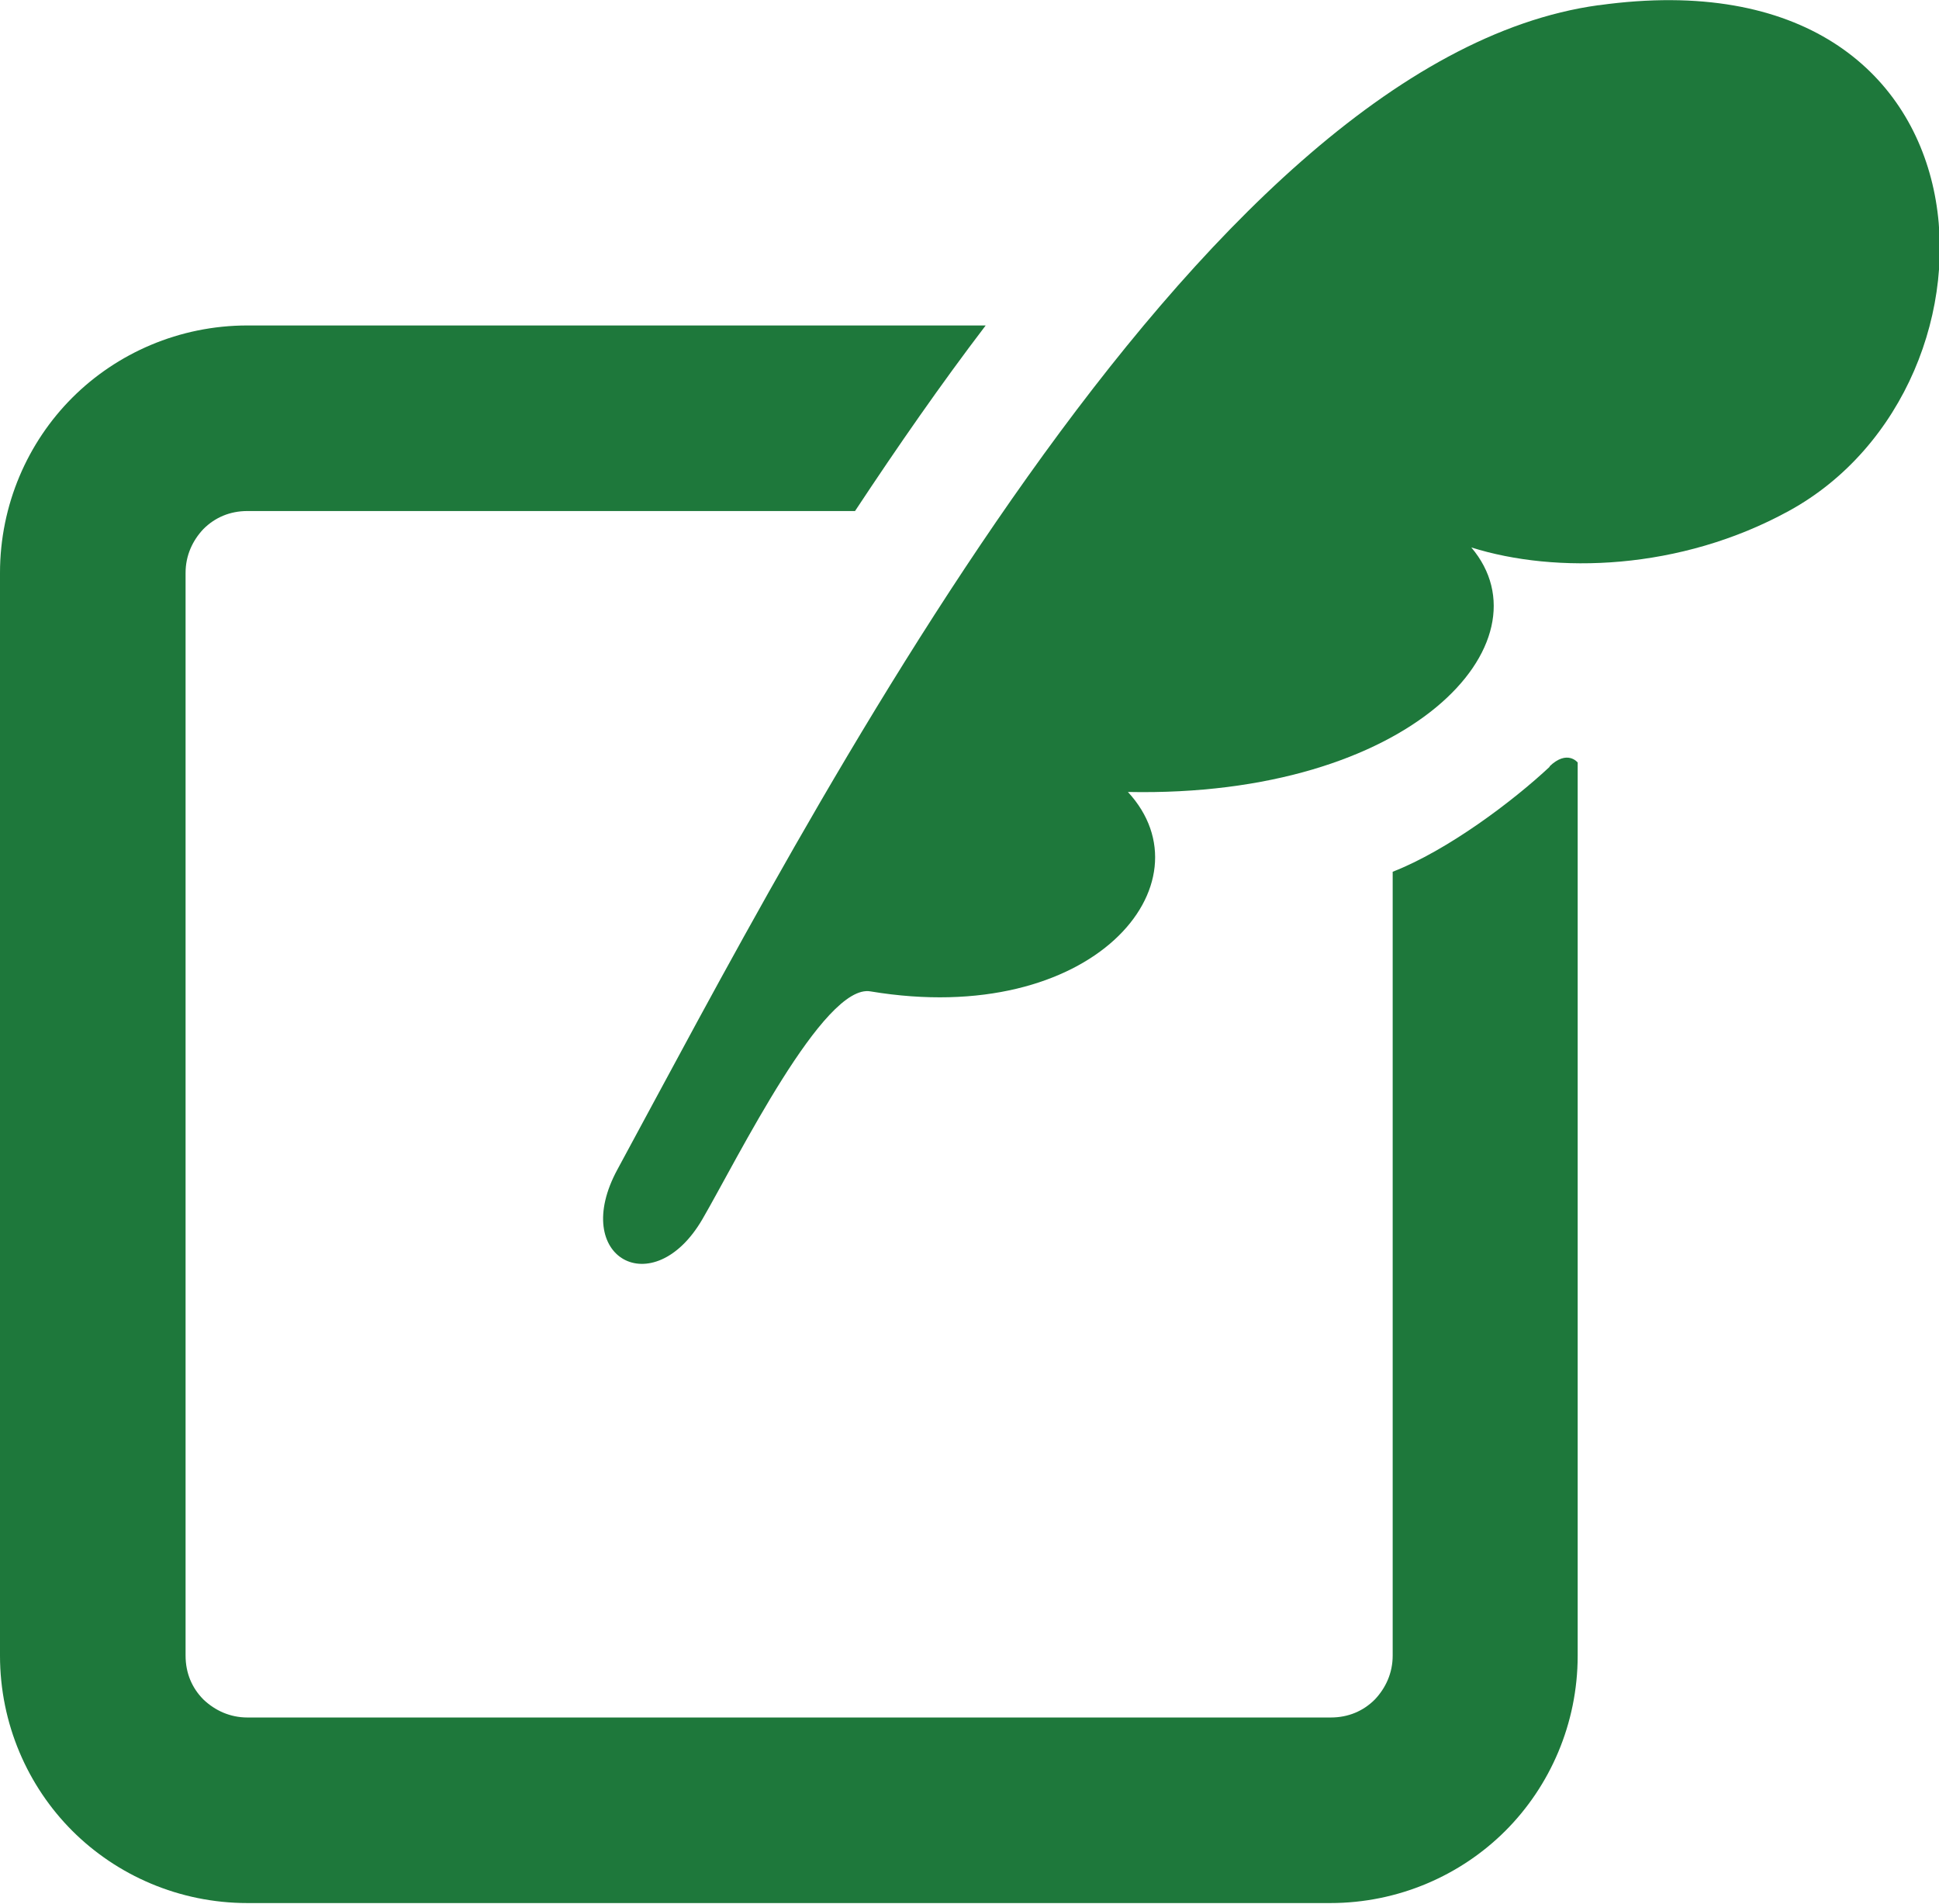
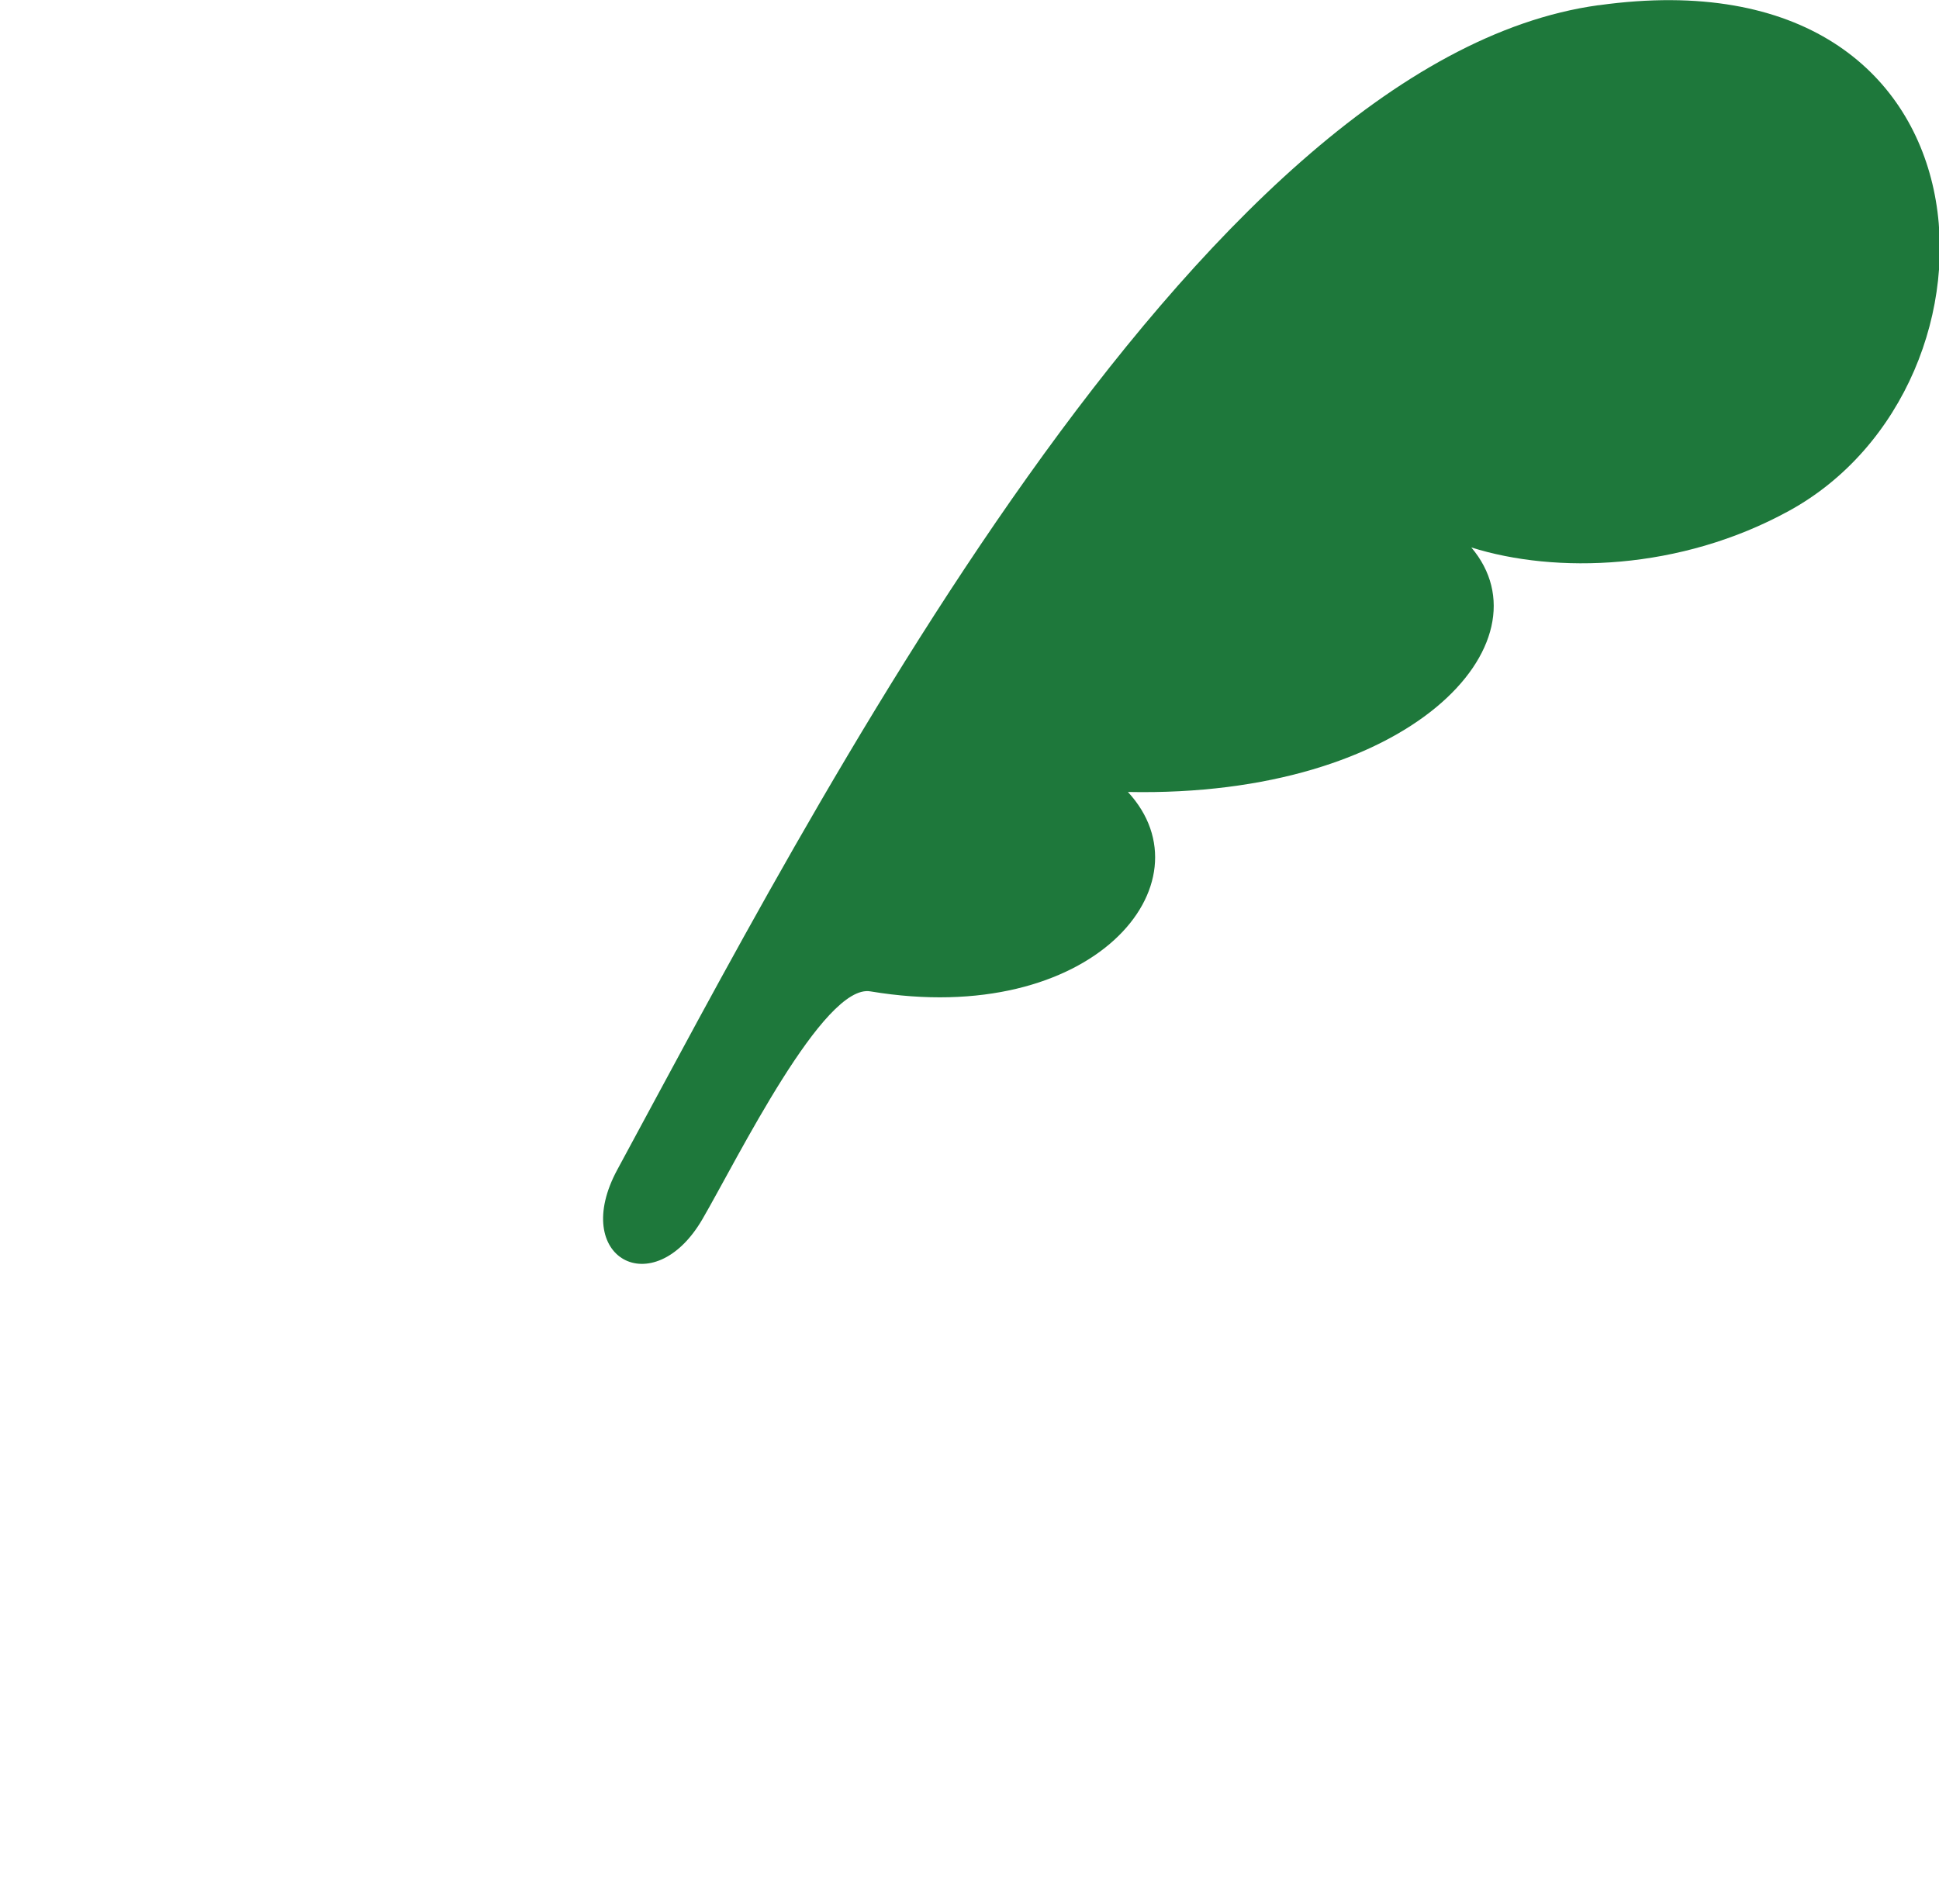
<svg xmlns="http://www.w3.org/2000/svg" id="_レイヤー_2" viewBox="0 0 33.54 32.93">
  <defs>
    <style>.cls-1{fill:#1e783b;}</style>
  </defs>
  <g id="_レイヤー_1-2">
    <path class="cls-1" d="M27.65.09c-6.99.96-13.68,14.07-16.97,20.14-.83,1.53.62,2.32,1.47.86.61-1.05,2.1-4.09,2.91-3.94,3.85.64,5.91-1.87,4.45-3.45,4.9.1,7.33-2.59,5.94-4.23,1.46.46,3.61.4,5.49-.63,4.01-2.19,3.77-9.73-3.28-8.75Z" />
-     <path class="cls-1" d="M26.81,13.26c-.64.6-1.77,1.45-2.72,1.82v13.56c0,.3-.12.56-.31.76-.2.2-.46.31-.76.31H4.28c-.3,0-.56-.12-.76-.31-.2-.2-.31-.46-.31-.76V9.91c0-.3.12-.56.31-.76.2-.2.46-.31.76-.31h10.51c.74-1.12,1.49-2.2,2.26-3.21H4.28c-1.18,0-2.26.48-3.03,1.25C.48,7.65,0,8.73,0,9.91v18.73c0,1.18.48,2.26,1.25,3.03.77.77,1.85,1.25,3.03,1.25h18.73c1.18,0,2.26-.48,3.03-1.25.77-.77,1.25-1.85,1.25-3.03v-15.45s-.18-.23-.49.07Z" />
  </g>
</svg>